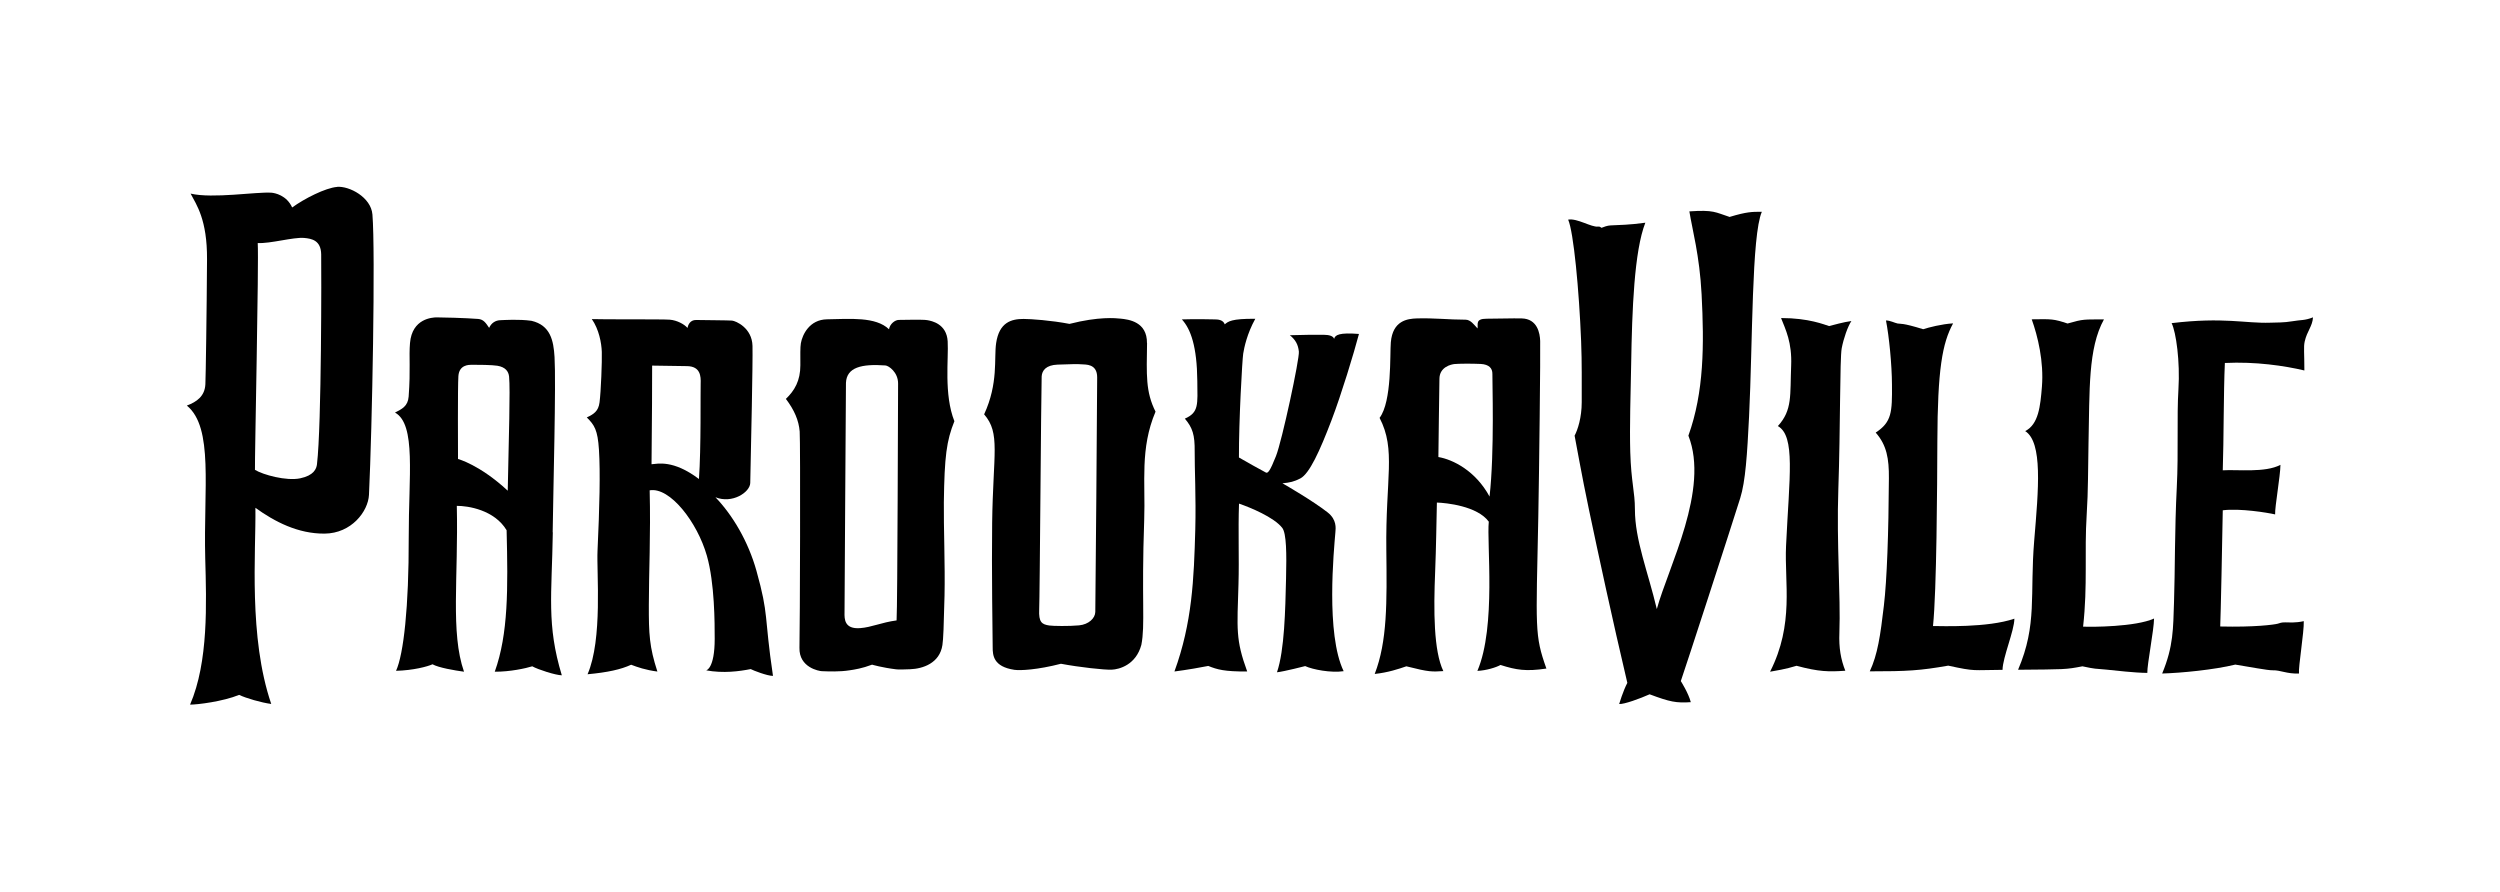
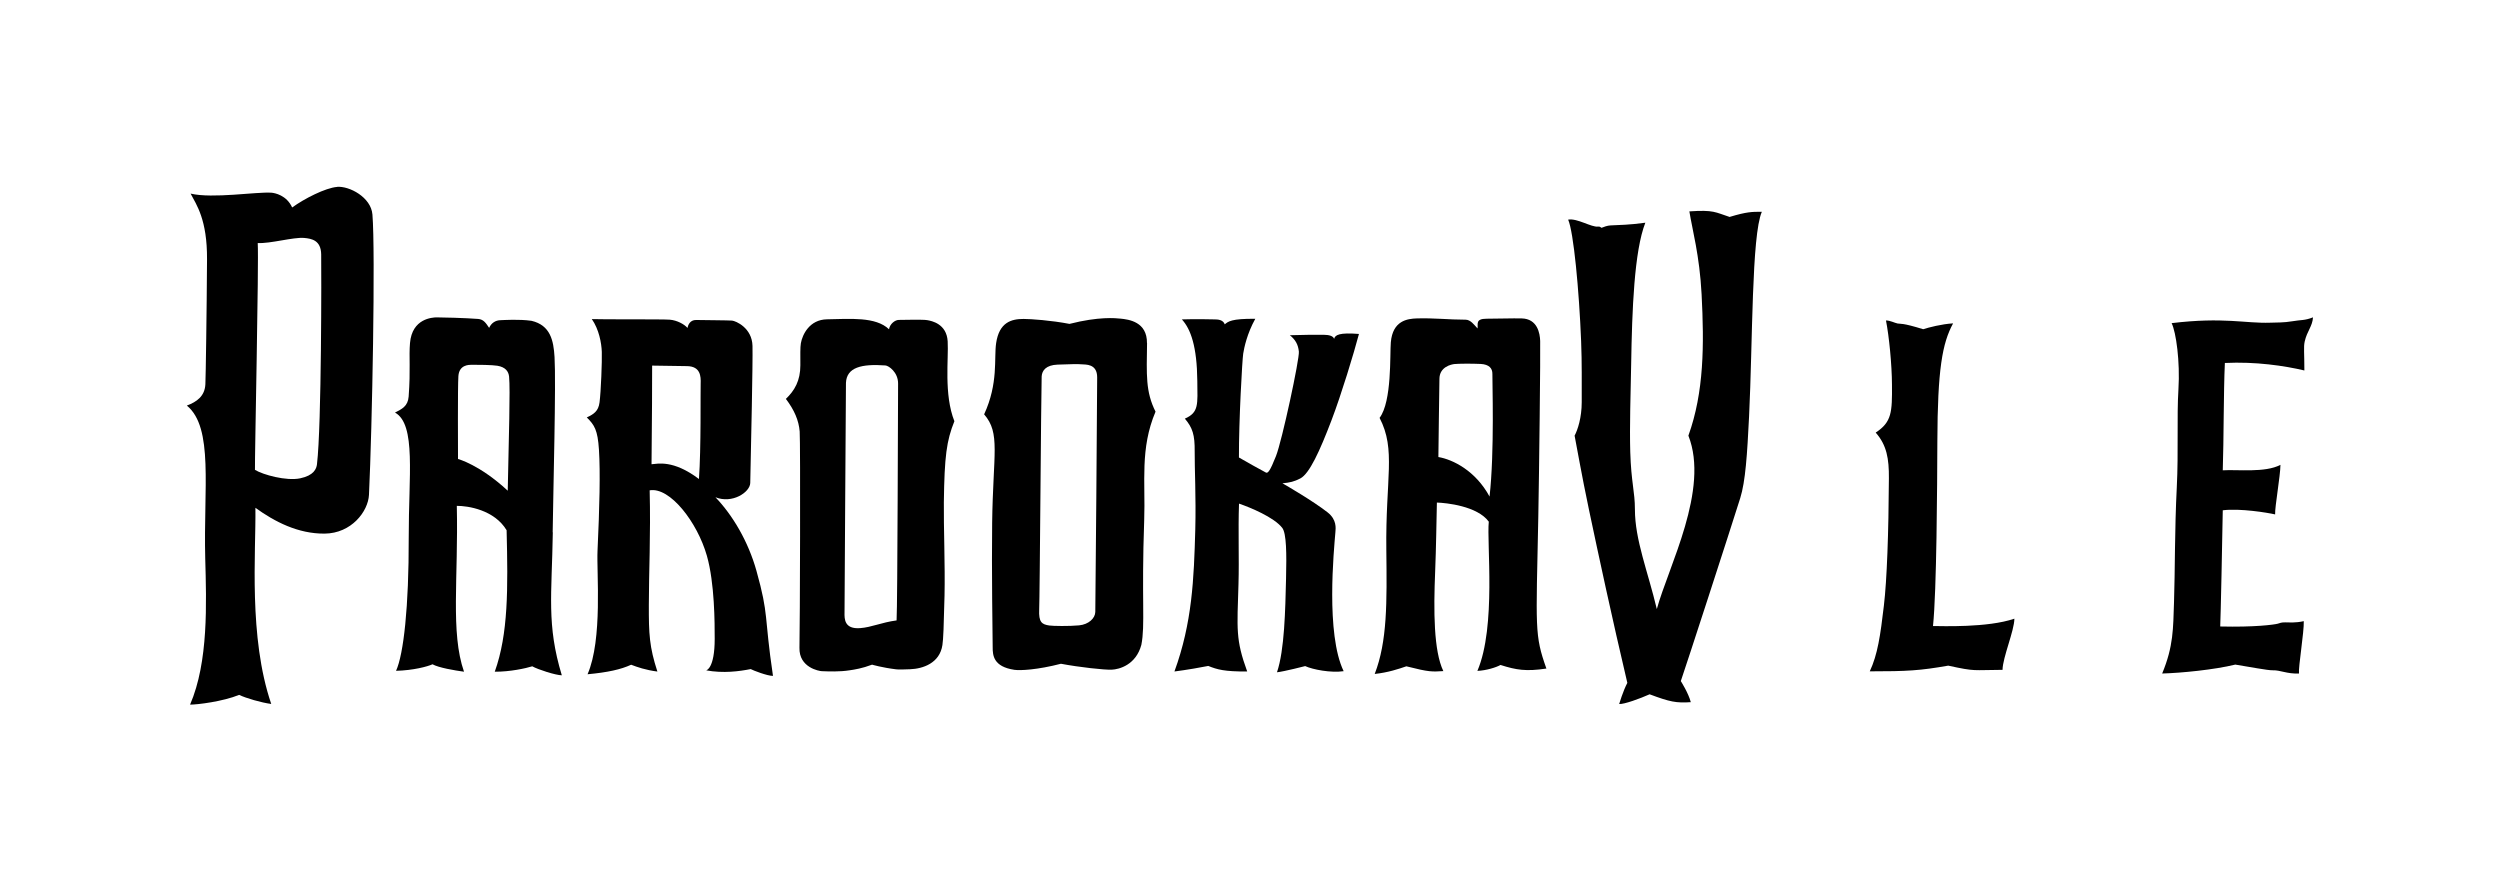
<svg xmlns="http://www.w3.org/2000/svg" id="PV_Logo" data-name="PV Logo" version="1.1" viewBox="0 0 3332.9 1188.6">
  <defs>
    <style>
      .cls-1 {
        fill: #000;
        stroke-width: 0px;
      }
    </style>
  </defs>
  <path class="cls-1" d="M736.8,709.8c.8-58.3,4.6-198.8,2.5-233.7-1.3-22.3-5.6-42.5-30.7-48.4-16.9-2.4-36.5-1-42.1-.8-5.8.3-11.4,3.5-14.4,10.2-4.5-6.7-7.5-11.3-14.6-11.9-16-1.3-50.9-2.2-55.8-2.1-4.9.2-32.3,1.2-35.1,34.2-1.6,18.4.9,35-1.8,71.4-1,12.9-9.1,16.7-18.2,21.3,28.4,15.8,18.1,84.4,18.3,166.8.2,92.4-6.8,155.4-16.9,177.5,23.1-.6,42-5.7,48.6-8.7,8.3,4.6,29.5,8.2,42,9.9-18.2-52.3-7.4-124.9-9.6-221.1,14.8-.1,50.1,5.3,66.4,32.5,1.9,78.2,2.3,138.1-15.8,188.6,20.1.2,41.7-4.6,50-7.2,7.8,4.4,31,11.8,39.4,12-20.5-67.6-13.3-107.2-12-190.8ZM676.8,654.1c-37.3-34.6-66.2-42.2-66.2-42.2,0-12.2-.5-95.2.5-110.4,1-15.2,13.8-15.1,17.5-15.2,8-.1,28.3.2,34.5,1.3,10.8,1.8,14.9,7.6,15.6,14.5,1.7,17.7-.4,80.9-1.8,152Z" />
  <path class="cls-1" d="M449.4,249.2c-15.4,1.2-43.7,15.6-59.9,27.4-7.4-16.4-23.3-19.4-27.7-19.7-19.9-1.4-78.2,8.2-107.7,1.2,7.9,15.1,22.2,34.7,21.9,87.6-.4,69.3-1.7,156.6-2.2,166.6-.8,15.9-11.4,23.4-24.7,28.4,35.9,29.4,22.1,110.3,24.5,203.6,1.6,59.9,4.5,137.8-20.2,195.1,10.1,0,43.8-4.2,65.4-13,9.2,4.4,29.4,10.3,42.8,12.1-30.5-89.7-20.3-201.5-21.1-261.5,25.7,18.5,56.7,34.7,92.3,34.4,35.7-.3,58-29.6,59.1-51.7,4.3-90.1,8.7-324,4.6-373.8-1.9-22.9-30.7-38.1-47.2-36.8ZM422.6,618.8c-.7,6.2-4.2,15.1-22.5,18.9-18.4,3.8-49.4-4.7-60.2-11.3-.4-15.8,5.3-276.9,3.7-302.4,16.5,1,47.5-8,61.7-6.8,10.3.9,22.6,3.2,22.9,21.9.3,18.7.6,227.9-5.6,279.6Z" />
  <path class="cls-1" d="M953.5,662.8c22.7,9.3,46.4-6.6,46.7-18.9,1.1-52.1,3.5-158.4,3-182.6-.5-24.2-22.2-33.4-27.3-33.9-3.9-.4-39.5-.6-47.8-.8-8.3-.2-10.9,7-11.6,10.6-4.1-4.9-13.9-10.2-23.5-11-9.2-.8-91-.2-104-.8,9.5,13.7,12.9,31.7,13.3,43.8.4,12.1-1.1,52.5-3,67.1-1.5,12.1-7.9,15.9-17,20.2,10.2,10.2,14.5,16.6,16.2,43.1,1.9,30,.8,76.5-1.9,134.4-1.4,29.1,7,118.2-13.3,164.9,26.9-2.5,44.5-6.4,58.1-12.7,8.4,3.2,19,7,35,9.1-10.7-32.9-11.5-50.1-11.4-88.7,0-42.8,2.6-93.9,1.1-152.9,27-4.7,63.5,42.4,76.3,87.3,10.4,36.6,10.4,89.8,10.4,110.7,0,40.1-11.4,42-11.4,42,23,4.2,44.3,1.3,59.4-1.7,3.1,1.7,21.9,9.1,29.7,9.1-12.2-82.6-5.1-79.4-22-140-11-39.3-31.6-74.1-54.9-98.4ZM934.1,511.4c-.4,9.8.7,86.5-2.3,127.2-34.5-26.1-55.3-20.2-63.2-19.7.6-46.4.9-125.1.8-131.5,0,0,26.9.4,46.6.7,17.9.3,18.5,13.6,18.1,23.4Z" />
  <path class="cls-1" d="M1272.4,561.7c-14.3-36.1-7.6-83.3-9-106.7-1.4-23.4-21.4-27.2-27.3-28.2-5.9-1-28-.4-37.8-.3-5.1,0-12,5.3-13.1,12.5-17.7-17.1-52.4-13.8-82.7-13.3-23.4.4-32.8,20.5-34.8,31.8-1,5.4-.7,16.6-.7,29.4,0,20.6-7.6,33.7-19.3,44.9,11.3,14.9,17.2,28.7,18.4,43.5,1.1,14.9.4,261.8-.3,288.3-.7,26.5,26.4,31.1,29.9,31.2,8.3.3,23.5,1,37.1-1.2,6.7-1,16.5-2.5,29.8-7.5,0,0,13.6,4,32,6.2,4.2.5,9.6.2,18.6-.1,17.2-.6,39.6-8.1,43.2-32.3,1.2-8,1.8-24.8,2.8-65.8.9-39.6-1.3-93.3-.9-124.4.8-61.6,3.6-82.2,14.1-108.3ZM1195.3,827.1c-20.7,2.8-33.3,9.2-48.7,10.3-20.9,1.5-20.9-12.1-20.7-20.9.2-7.3,1.5-280.3,1.9-306.1.9-20.7,20.7-25.5,52.6-23.2,4.4.3,17.1,9.1,16.9,24.4-.2,15.3-.7,295.3-2,315.4Z" />
  <path class="cls-1" d="M1529.1,457.4c.3-28.5-24.4-31.5-35.1-32.6-6.8-.7-29-3-68.2,7-24.4-4.7-51.7-6.6-61.2-6.6-16.1,0-32.5,4.3-36.6,32.3-3,20.1,3.2,53.3-16,94.9,22,25.3,11.9,51.6,10.7,144.6-.8,59.8.6,155.3.7,165.9,0,10.6.8,25.9,29,30.1,7.8,1.1,30.7,0,62-8.1,24.8,4.7,58.3,8.3,67.6,7.9,10.2-.4,32.4-6.4,39.6-33.1,5.3-26.8,0-59,3.8-166.5,1.8-50.5-5.8-95,15.1-144.4-13.4-26.8-11.9-48.9-11.3-91.4ZM1460.2,815.9c-.2,8.3-8.8,16.6-21.6,17.8-13.1,1.3-35.3.9-39.7.2-9.9-1.5-14.3-4.2-13.5-21.4.8-17.2,2.5-282.6,3.3-310.7.5-7.9,5.8-15.1,21.2-15.7s27.5-.9,32.3-.4c4.8.5,20.6-1.2,20.5,17.5,0,18.6-2.2,304.5-2.5,312.7Z" />
  <path class="cls-1" d="M1702.2,896.3c10.1-1.1,37.8-8.3,37.8-8.3,9.9,4.6,34.2,9.3,51.3,6.8-24-49.7-13-161.1-11-185.4.4-5.1,2.1-16.6-10.5-26.4-19.3-15.1-55-35.8-60.1-38.7,9.8-.9,15.6-2.2,23.9-6.5,12.1-6.4,25.8-36.3,41.5-77.5,13.2-34.6,29.8-89.3,36.6-115.1-26.2-2.1-31.8,1.3-33.1,6.5-1.3-3.7-6.1-5.3-14.1-5.4-8-.2-33,.2-44.9.6,7.5,6.1,11,12.4,12,21.8,1,9.7-22.5,119.1-30.5,139.3-8,20.2-10.8,23.2-13.4,22s-31.2-17.2-36-20.1c-.2-48.2,4.4-130.4,5.7-138.5,1.3-8.1,5.1-26.5,16.1-46.4-32-.3-36.3,3.7-40.7,7.4-2.1-6-8.9-6.6-13.2-6.6s-24.7-.7-44,0c11.9,12.9,20.2,36.3,20.6,82.2.3,31.3,2.3,41.8-16.6,50.1,10.4,12.3,13.3,21.7,13.1,43.7-.2,21.8,1.9,61.4.8,103.8-1.8,66.4-4.1,124.6-27.8,189.6,13.9-1.7,40-6.2,45.1-7.4,12,4.8,21.5,7.6,51.9,7.4-15.6-42.9-13.4-56.1-11.6-116.8,1-34.2-.6-70.9.7-107,14.9,5.1,46.5,18.1,57.6,32.3,5.7,7.3,5.9,34.3,5.1,67.7-1,41.5-2,95.2-12.1,124.9Z" />
  <path class="cls-1" d="M2050.8,689.1c1.1-55.8,3-220.4,2.5-234.5-.3-10.3-3.7-29.6-24.6-30.1-12.2-.3-31.7.4-46.9.4s-11.1,7.4-12,13c-4.5-4.8-9.2-11.7-16-11.7-22.5,0-42.1-2.4-65-1.7-12.5.4-32.1,2.9-34.6,31.8-1.4,16.1,1.6,78.9-15,100.8,22.2,42.7,7.8,80.5,9,176.4.8,69.4,1.4,121.4-15.5,165,17.9-1.9,32-6.7,42.2-10.2,31.4,8,34.2,7.2,49.3,6.4-12.9-26.9-13.1-80.1-10.9-133.1,1.3-31.8,1.7-66.8,2.3-91.6,12.2.4,53.9,4.5,69.2,25.5-3,27.3,10.1,139.8-15.2,198.9,11.7-.5,25-4.6,30.8-7.9,21.3,6.8,34.1,8.8,61.2,4.8-16-45-13.8-52.4-10.8-202.3ZM1985.8,662c-18.5-34.3-48.8-49.4-68.2-52.7.1-26.2,1.2-78.7,1.4-104.3.1-16,15.9-19.3,20.3-19.7,5.8-.5,21.9-.7,34.7-.1,11.1.6,15.8,5.7,15.6,13.5-.3,7.8,3,103.6-3.8,163.4Z" />
  <path class="cls-1" d="M2306.1,289.3c-19.7-6.4-21.2-9.7-53.9-7.5,3.9,24.4,13.6,58.7,16.3,110.5,3.5,67.4,3.3,130.4-17.6,188.5,28.3,71.7-26.5,174.2-42.1,231.2-11.8-49.8-29.2-92.2-29.2-132.9,0-23.8-5-36-6.2-76.6-1-35,.5-76.5,1.2-116.6,1.2-73.5,4.1-151,18.9-189-21.7,3-34.8,3-46.4,3.6-4.2.2-9.1,2-11.7,3.1-1.1.5-1.4-1.9-4.9-1.5-9,1.1-27.9-11.5-39.9-9.3,7.3,16.4,14.6,94.3,17.3,162,1.2,30.1.7,55.2.8,81.4,0,20.4-5.3,36.7-9.5,44.6,2.7,13.5,9.1,50.9,19.1,98.5,12.7,60.3,31,145.4,51.2,231.1-5.7,10.7-10.9,28.2-10.9,28.2,6.8.4,27.6-7.2,40.6-13,27.2,10.2,35.5,11.8,54.9,10.5-3.1-12.1-13.3-28.1-13.3-28.1,6.4-18.3,65.9-201.5,79.2-243.9,7-22.3,9.3-58.3,11.8-108.9,4.9-99.8,3.3-241.1,17-272.8-12.7-.2-20.4,0-42.6,6.7Z" />
-   <path class="cls-1" d="M2374.4,423.9c6.1,15.5,14.8,32.6,13.5,63.6-1.6,39.4,1.9,59.1-17.7,80.5,23.6,13.7,15.3,66.9,10.9,159.6-2.3,49.5,11.1,104-21.3,167.9,6.1-1.1,21.1-3.4,35.3-7.9,30,8.1,43.2,8.1,65,6.6-6-15.1-8.7-30.4-7.9-50.5,1.8-50.1-3.9-118.9-1.4-191.5,2.8-80.8,1.9-174.3,4.5-187.9,2.5-13.2,8.1-29.1,12.9-36.3-9.4,1.1-25.7,5.7-29.7,6.7-6.4-1.9-27-10.7-64-10.7Z" />
  <path class="cls-1" d="M2669.7,892.9c.3-16.6,15.7-52.1,15.8-68.1-35.9,12.3-97.1,9.8-108.5,9.8,4.9-46.8,5.6-186.8,5.8-245.5.3-96.8,6.6-131.6,21-158-15.3.9-32.4,5.4-39.9,7.8-28.3-8.8-30.4-6.9-34-7.6-4.4-.9-9.7-4-15.6-4.1,4.1,20.7,7.9,58.9,8,85.5.3,36.8-.2,49.9-21.7,64,14.8,16.8,17.8,34.9,17.6,60.8-.4,73-2.6,135.5-6.7,170.1-4.6,39.3-8.3,65.1-18.8,87.4,50.2,0,67.1-1,104.6-7.6,37.1,8.1,32,5.8,72.3,5.6Z" />
-   <path class="cls-1" d="M2777.1,835.4c6.2-55.1,1.6-99.3,4.8-149.5,2.1-32.3,1.7-60.7,2.4-94.1,1.6-72.2-.7-127.3,20.6-166-27,.2-26.9-.7-48.5,5.5-18.8-6.2-21-6-47.8-5.6,8.1,22.6,16.3,56.3,13.6,89.9-2.1,26-4.5,50.1-22.3,59.1,23.5,15.1,17.8,76.8,12,146.2-6,72.1,4.4,111.6-21.5,172,62.4-.6,63.3-.2,85.8-4.6,18.2,3.9,15.9,2.9,31.8,4.4,13.4,1.3,36.8,4.2,54.7,4.4-.2-11.8,8.8-57,9-72.5-24.5,11.2-83.8,11.4-94.5,10.8Z" />
  <path class="cls-1" d="M3083.8,423c-11.7,4.6-16,3.2-27.9,5.3-11.1,1.9-20.8,1.6-29.3,1.9-32.6,1.2-62-7.8-131.5.6,6,12,11.4,51.6,9.1,88.1-2.3,37.3.2,83-2.2,130.7-2.9,56.9-2.3,112.6-3.7,153.1-1.2,35.1-.6,58.7-15.8,95.2,25.3-.7,69.4-5,97.5-11.9,18.7,3,43.5,7.8,49.8,7.6,10.6-.3,19,5,35.1,4.3-1-8.4,6.9-55.5,6.4-69.8-11.6,2.5-18.7,1.6-24.6,1.6s-6.5.8-10.2,1.8c-5,1.3-30.8,4.8-76.6,3.7.6-10.4,2.9-122.2,3.4-154.9,22.7-2.9,60,3.2,69.8,5.5-.5-9.9,7-51.4,7.1-66.1-20.6,10.9-57.6,6-76.9,7.3,1.4-41,1-103.7,2.8-143.1,40.7-2,79.5,3.7,106,10,0-23.4-1.2-31.1.4-38.5,3.2-14.3,10.3-20.1,11.1-32.3Z" />
</svg>